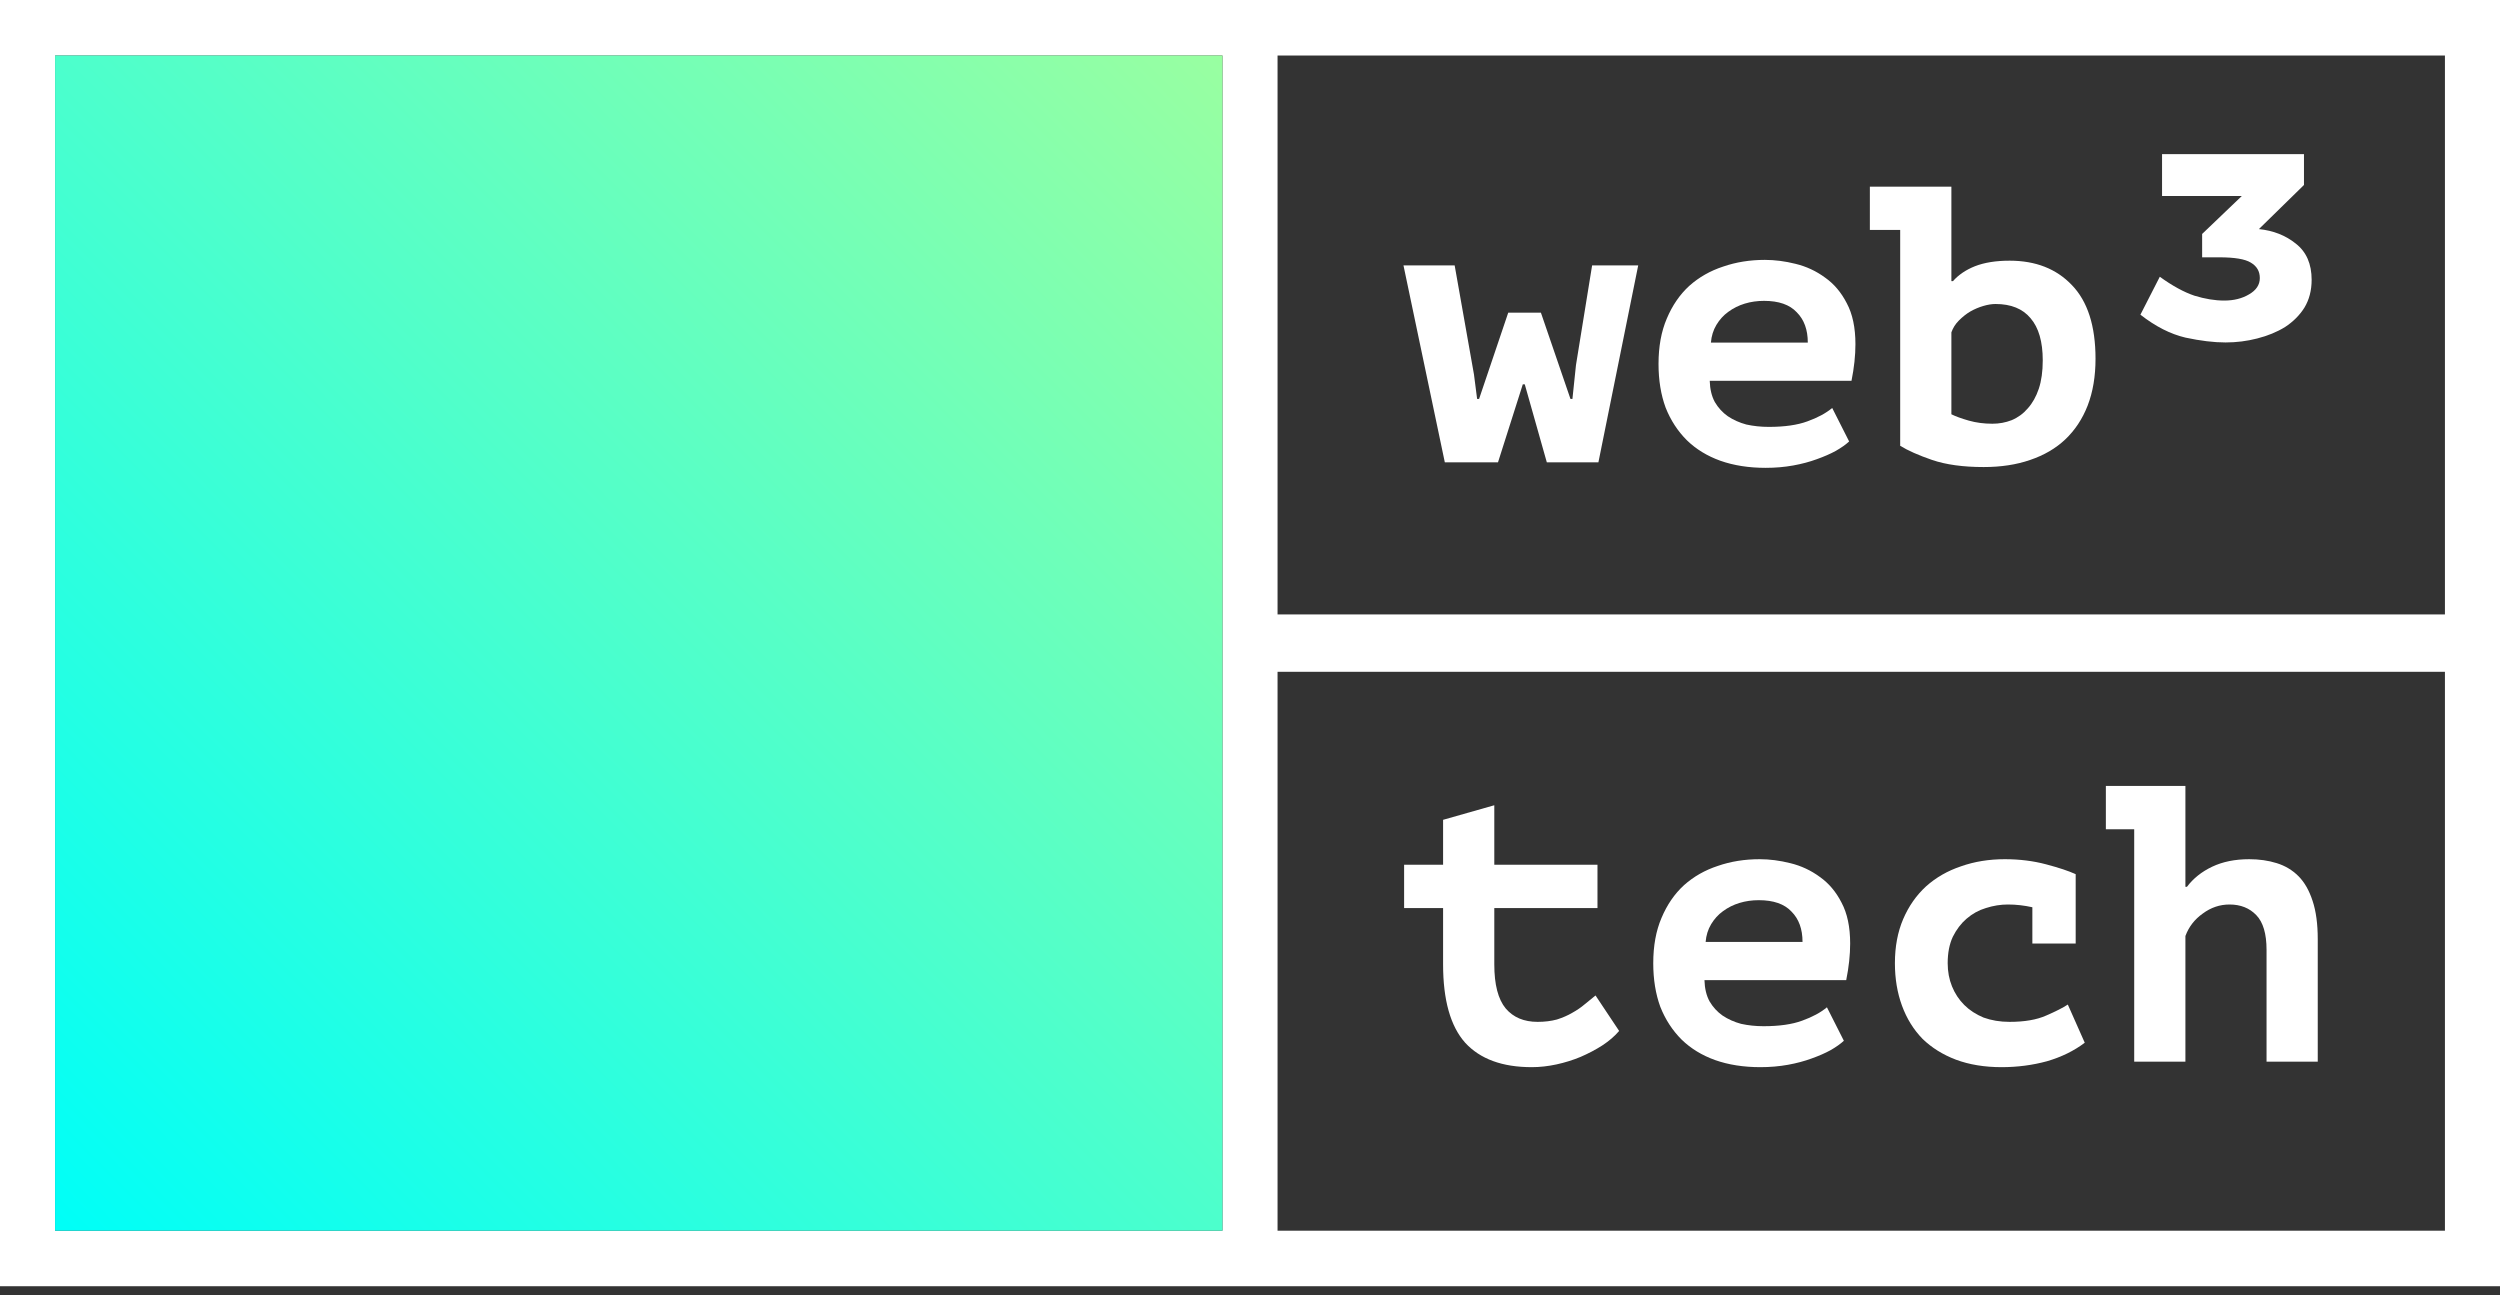
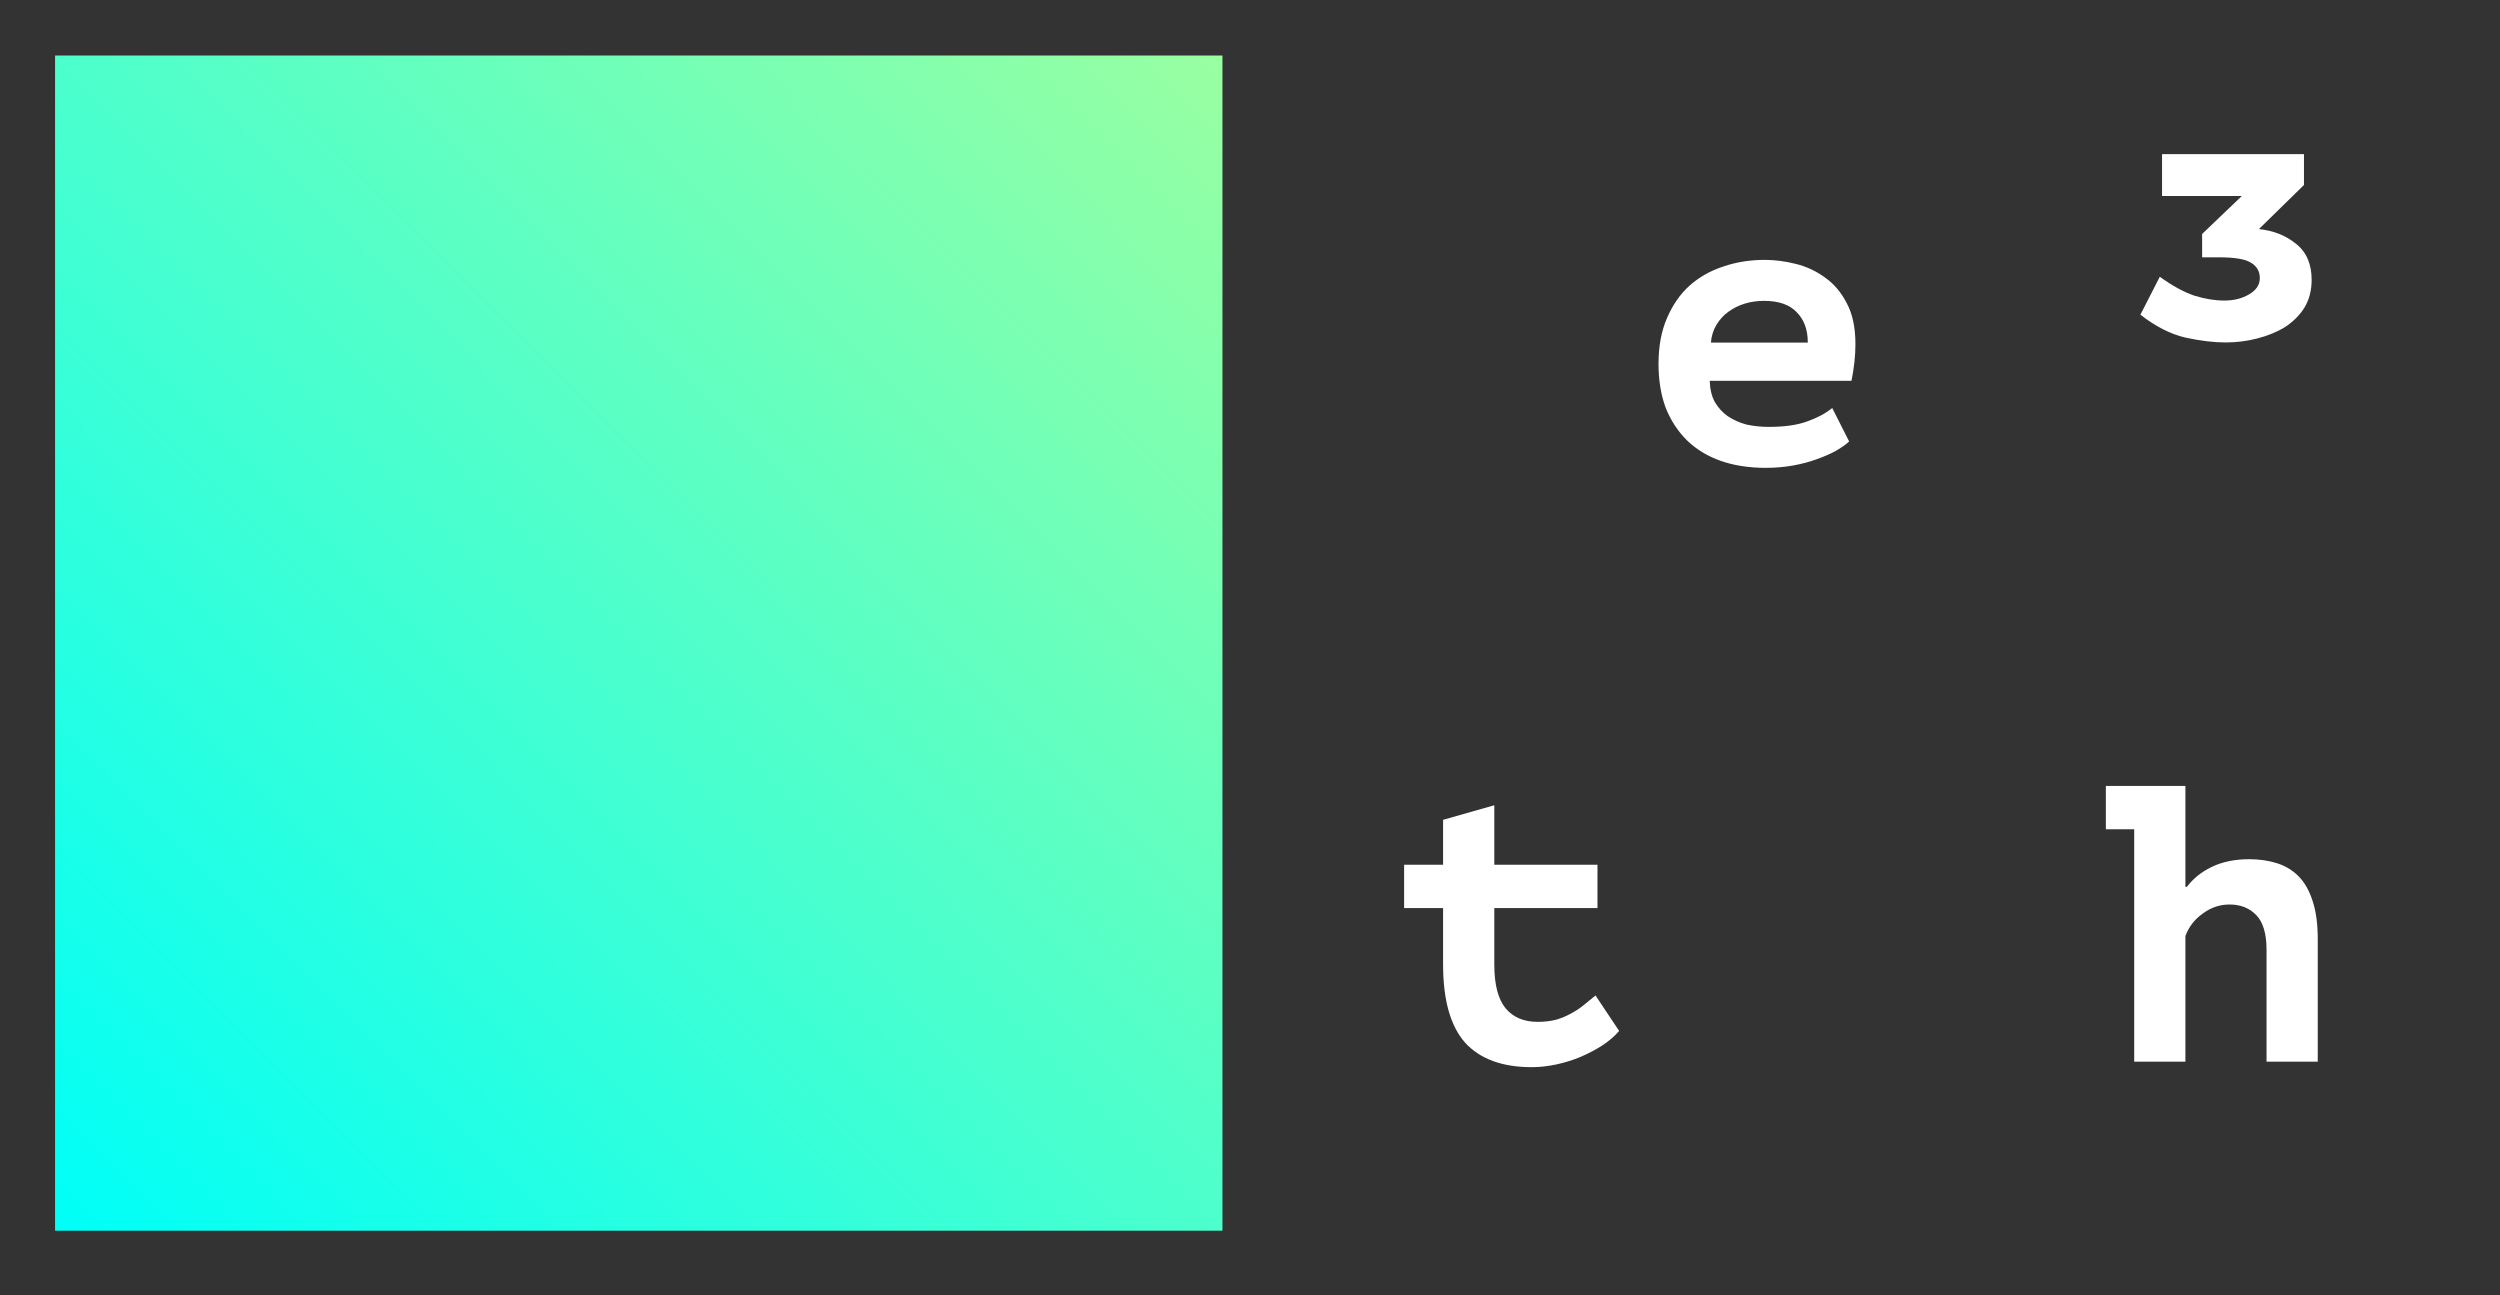
<svg xmlns="http://www.w3.org/2000/svg" width="110" height="57" viewBox="0 0 110 57" fill="none">
  <rect x="0" y="0" width="110" height="57" fill="#333333" stroke="none" />
-   <path d="M56.212 0H53.788H0V56.594H53.788H56.212H110V29.559V27.035V0H56.212ZM53.788 54.151H2.423V2.443H53.788V27.035V29.559V54.151ZM107.577 54.151H56.212V29.559H107.577V54.151ZM56.212 27.035V2.443H107.577V27.035H56.212Z" fill="white" />
  <path d="M53.788 2.443H2.423V54.151H53.788V2.443Z" fill="url(#paint0_linear_539_377)" />
  <path d="M63.496 39.954H61.781V38.048H63.496V36.072L65.749 35.431V38.048H70.289V39.954H65.749V42.432C65.749 43.322 65.917 43.969 66.252 44.373C66.587 44.766 67.055 44.962 67.655 44.962C67.967 44.962 68.25 44.927 68.504 44.858C68.758 44.777 68.984 44.679 69.18 44.563C69.388 44.448 69.573 44.321 69.735 44.182C69.908 44.044 70.064 43.917 70.203 43.801L71.242 45.361C71.046 45.592 70.797 45.805 70.497 46.002C70.208 46.187 69.891 46.354 69.544 46.504C69.209 46.643 68.857 46.753 68.487 46.834C68.117 46.914 67.753 46.955 67.395 46.955C66.101 46.955 65.125 46.597 64.467 45.88C63.82 45.153 63.496 44.003 63.496 42.432V39.954Z" fill="white" />
-   <path d="M81.13 45.794C80.98 45.932 80.784 46.071 80.541 46.21C80.31 46.337 80.033 46.458 79.709 46.574C79.397 46.689 79.051 46.782 78.669 46.851C78.288 46.92 77.884 46.955 77.457 46.955C76.717 46.955 76.053 46.851 75.464 46.643C74.886 46.435 74.395 46.135 73.991 45.742C73.586 45.337 73.275 44.858 73.055 44.304C72.847 43.737 72.743 43.096 72.743 42.38C72.743 41.618 72.864 40.953 73.107 40.387C73.35 39.81 73.679 39.33 74.095 38.949C74.522 38.568 75.019 38.285 75.585 38.1C76.151 37.904 76.763 37.805 77.422 37.805C77.861 37.805 78.311 37.863 78.773 37.979C79.247 38.094 79.68 38.296 80.073 38.585C80.466 38.862 80.784 39.238 81.026 39.712C81.28 40.185 81.407 40.786 81.407 41.514C81.407 42.01 81.35 42.548 81.234 43.125H74.996C75.007 43.495 75.082 43.807 75.221 44.061C75.371 44.315 75.562 44.523 75.793 44.685C76.036 44.847 76.307 44.968 76.607 45.049C76.919 45.118 77.249 45.153 77.595 45.153C78.288 45.153 78.854 45.072 79.293 44.91C79.744 44.748 80.108 44.552 80.385 44.321L81.13 45.794ZM77.387 39.608C77.087 39.608 76.804 39.648 76.538 39.729C76.272 39.81 76.03 39.931 75.81 40.093C75.602 40.243 75.429 40.434 75.29 40.665C75.152 40.896 75.071 41.156 75.048 41.444H79.311C79.311 40.878 79.149 40.434 78.826 40.11C78.514 39.775 78.034 39.608 77.387 39.608Z" fill="white" />
-   <path d="M91.729 45.88C91.255 46.239 90.701 46.51 90.065 46.695C89.43 46.868 88.765 46.955 88.072 46.955C87.321 46.955 86.651 46.845 86.062 46.626C85.484 46.406 84.993 46.1 84.589 45.707C84.196 45.303 83.896 44.818 83.688 44.252C83.48 43.685 83.376 43.062 83.376 42.38C83.376 41.652 83.498 41.005 83.74 40.439C83.983 39.873 84.318 39.394 84.745 39.001C85.184 38.608 85.698 38.314 86.287 38.117C86.877 37.909 87.518 37.805 88.211 37.805C88.858 37.805 89.464 37.88 90.03 38.031C90.597 38.181 91.03 38.325 91.33 38.464V41.514H89.424V39.919C89.066 39.839 88.708 39.798 88.35 39.798C88.026 39.798 87.703 39.85 87.379 39.954C87.067 40.047 86.784 40.203 86.53 40.422C86.287 40.63 86.085 40.896 85.924 41.219C85.773 41.542 85.698 41.93 85.698 42.38C85.698 42.75 85.762 43.091 85.889 43.403C86.016 43.714 86.195 43.986 86.426 44.217C86.657 44.448 86.94 44.633 87.275 44.772C87.622 44.898 88.003 44.962 88.419 44.962C89.077 44.962 89.615 44.87 90.03 44.685C90.458 44.5 90.776 44.338 90.984 44.2L91.729 45.88Z" fill="white" />
  <path d="M92.658 34.582H96.158V39.018H96.227C96.505 38.649 96.874 38.354 97.336 38.135C97.799 37.915 98.341 37.805 98.965 37.805C99.404 37.805 99.809 37.863 100.178 37.979C100.548 38.094 100.866 38.285 101.131 38.55C101.397 38.816 101.605 39.18 101.755 39.642C101.905 40.093 101.981 40.653 101.981 41.323V46.712H99.728V41.791C99.728 41.086 99.578 40.578 99.277 40.266C98.977 39.954 98.584 39.798 98.099 39.798C97.671 39.798 97.279 39.931 96.921 40.197C96.562 40.451 96.308 40.78 96.158 41.184V46.712H93.905V36.488H92.658V34.582Z" fill="white" />
-   <path d="M67.8 13.758L69.1 17.552H69.187L69.343 16.062L70.053 11.678H72.081L70.33 20.342H68.06L67.09 16.911H67.003L65.912 20.342H63.572L61.753 11.678H64.005L64.855 16.478L64.993 17.552H65.08L66.362 13.758H67.8Z" fill="white" />
  <path d="M81.362 19.424C81.212 19.563 81.016 19.701 80.773 19.84C80.542 19.967 80.265 20.088 79.941 20.204C79.629 20.319 79.283 20.412 78.901 20.481C78.52 20.55 78.116 20.585 77.688 20.585C76.949 20.585 76.285 20.481 75.696 20.273C75.118 20.065 74.627 19.765 74.223 19.372C73.818 18.968 73.506 18.488 73.287 17.934C73.079 17.368 72.975 16.727 72.975 16.01C72.975 15.248 73.096 14.584 73.339 14.017C73.582 13.44 73.911 12.96 74.327 12.579C74.754 12.198 75.251 11.915 75.817 11.73C76.383 11.534 76.995 11.435 77.654 11.435C78.093 11.435 78.543 11.493 79.005 11.609C79.479 11.724 79.912 11.926 80.305 12.215C80.698 12.492 81.016 12.868 81.258 13.342C81.512 13.815 81.639 14.416 81.639 15.144C81.639 15.64 81.582 16.178 81.466 16.755H75.228C75.239 17.125 75.314 17.437 75.453 17.691C75.603 17.945 75.794 18.153 76.025 18.315C76.267 18.477 76.539 18.598 76.839 18.679C77.151 18.748 77.48 18.783 77.827 18.783C78.52 18.783 79.086 18.702 79.525 18.54C79.976 18.378 80.34 18.182 80.617 17.951L81.362 19.424ZM77.619 13.238C77.319 13.238 77.036 13.278 76.77 13.359C76.504 13.44 76.262 13.561 76.042 13.723C75.834 13.873 75.661 14.064 75.522 14.295C75.384 14.526 75.303 14.786 75.28 15.075H79.543C79.543 14.508 79.381 14.064 79.057 13.74C78.745 13.405 78.266 13.238 77.619 13.238Z" fill="white" />
-   <path d="M82.274 8.212H85.861V12.371H85.93C86.173 12.094 86.496 11.874 86.9 11.713C87.316 11.551 87.825 11.47 88.425 11.47C89.569 11.47 90.482 11.828 91.163 12.544C91.856 13.261 92.203 14.341 92.203 15.785C92.203 16.559 92.088 17.246 91.856 17.847C91.626 18.436 91.296 18.933 90.869 19.337C90.453 19.73 89.939 20.03 89.326 20.238C88.726 20.446 88.044 20.55 87.282 20.55C86.381 20.55 85.624 20.446 85.012 20.238C84.411 20.03 83.943 19.823 83.608 19.615V10.118H82.274V8.212ZM87.802 13.376C87.64 13.376 87.461 13.405 87.264 13.463C87.068 13.521 86.877 13.601 86.693 13.706C86.519 13.809 86.352 13.942 86.19 14.104C86.04 14.254 85.93 14.428 85.861 14.624V18.228C86.046 18.321 86.3 18.413 86.623 18.506C86.947 18.598 87.293 18.644 87.663 18.644C87.963 18.644 88.246 18.592 88.512 18.488C88.789 18.373 89.026 18.199 89.223 17.968C89.43 17.737 89.592 17.448 89.708 17.102C89.823 16.755 89.881 16.34 89.881 15.854C89.881 15.034 89.702 14.416 89.344 14C88.997 13.584 88.483 13.376 87.802 13.376Z" fill="white" />
  <path d="M99.392 10.08C100.027 10.145 100.569 10.358 101.018 10.721C101.481 11.083 101.712 11.614 101.712 12.312C101.712 12.778 101.606 13.186 101.395 13.535C101.184 13.871 100.899 14.156 100.542 14.389C100.186 14.609 99.776 14.777 99.313 14.894C98.864 15.01 98.401 15.068 97.925 15.068C97.41 15.068 96.822 14.997 96.161 14.855C95.5 14.7 94.839 14.363 94.178 13.846L95.031 12.177C95.586 12.578 96.095 12.856 96.557 13.011C97.02 13.153 97.456 13.225 97.866 13.225C98.289 13.225 98.652 13.134 98.956 12.953C99.273 12.772 99.432 12.532 99.432 12.235C99.432 11.937 99.3 11.711 99.036 11.555C98.784 11.4 98.322 11.322 97.648 11.322H96.894V10.294L98.639 8.625H95.13V6.781H101.375V8.139L99.392 10.08Z" fill="white" />
  <defs>
    <linearGradient id="paint0_linear_539_377" x1="53.761" y1="2.42" x2="2.023" y2="53.734" gradientUnits="userSpaceOnUse">
      <stop stop-color="#99FFA1" />
      <stop offset="0.994" stop-color="#00FFF7" />
    </linearGradient>
  </defs>
</svg>